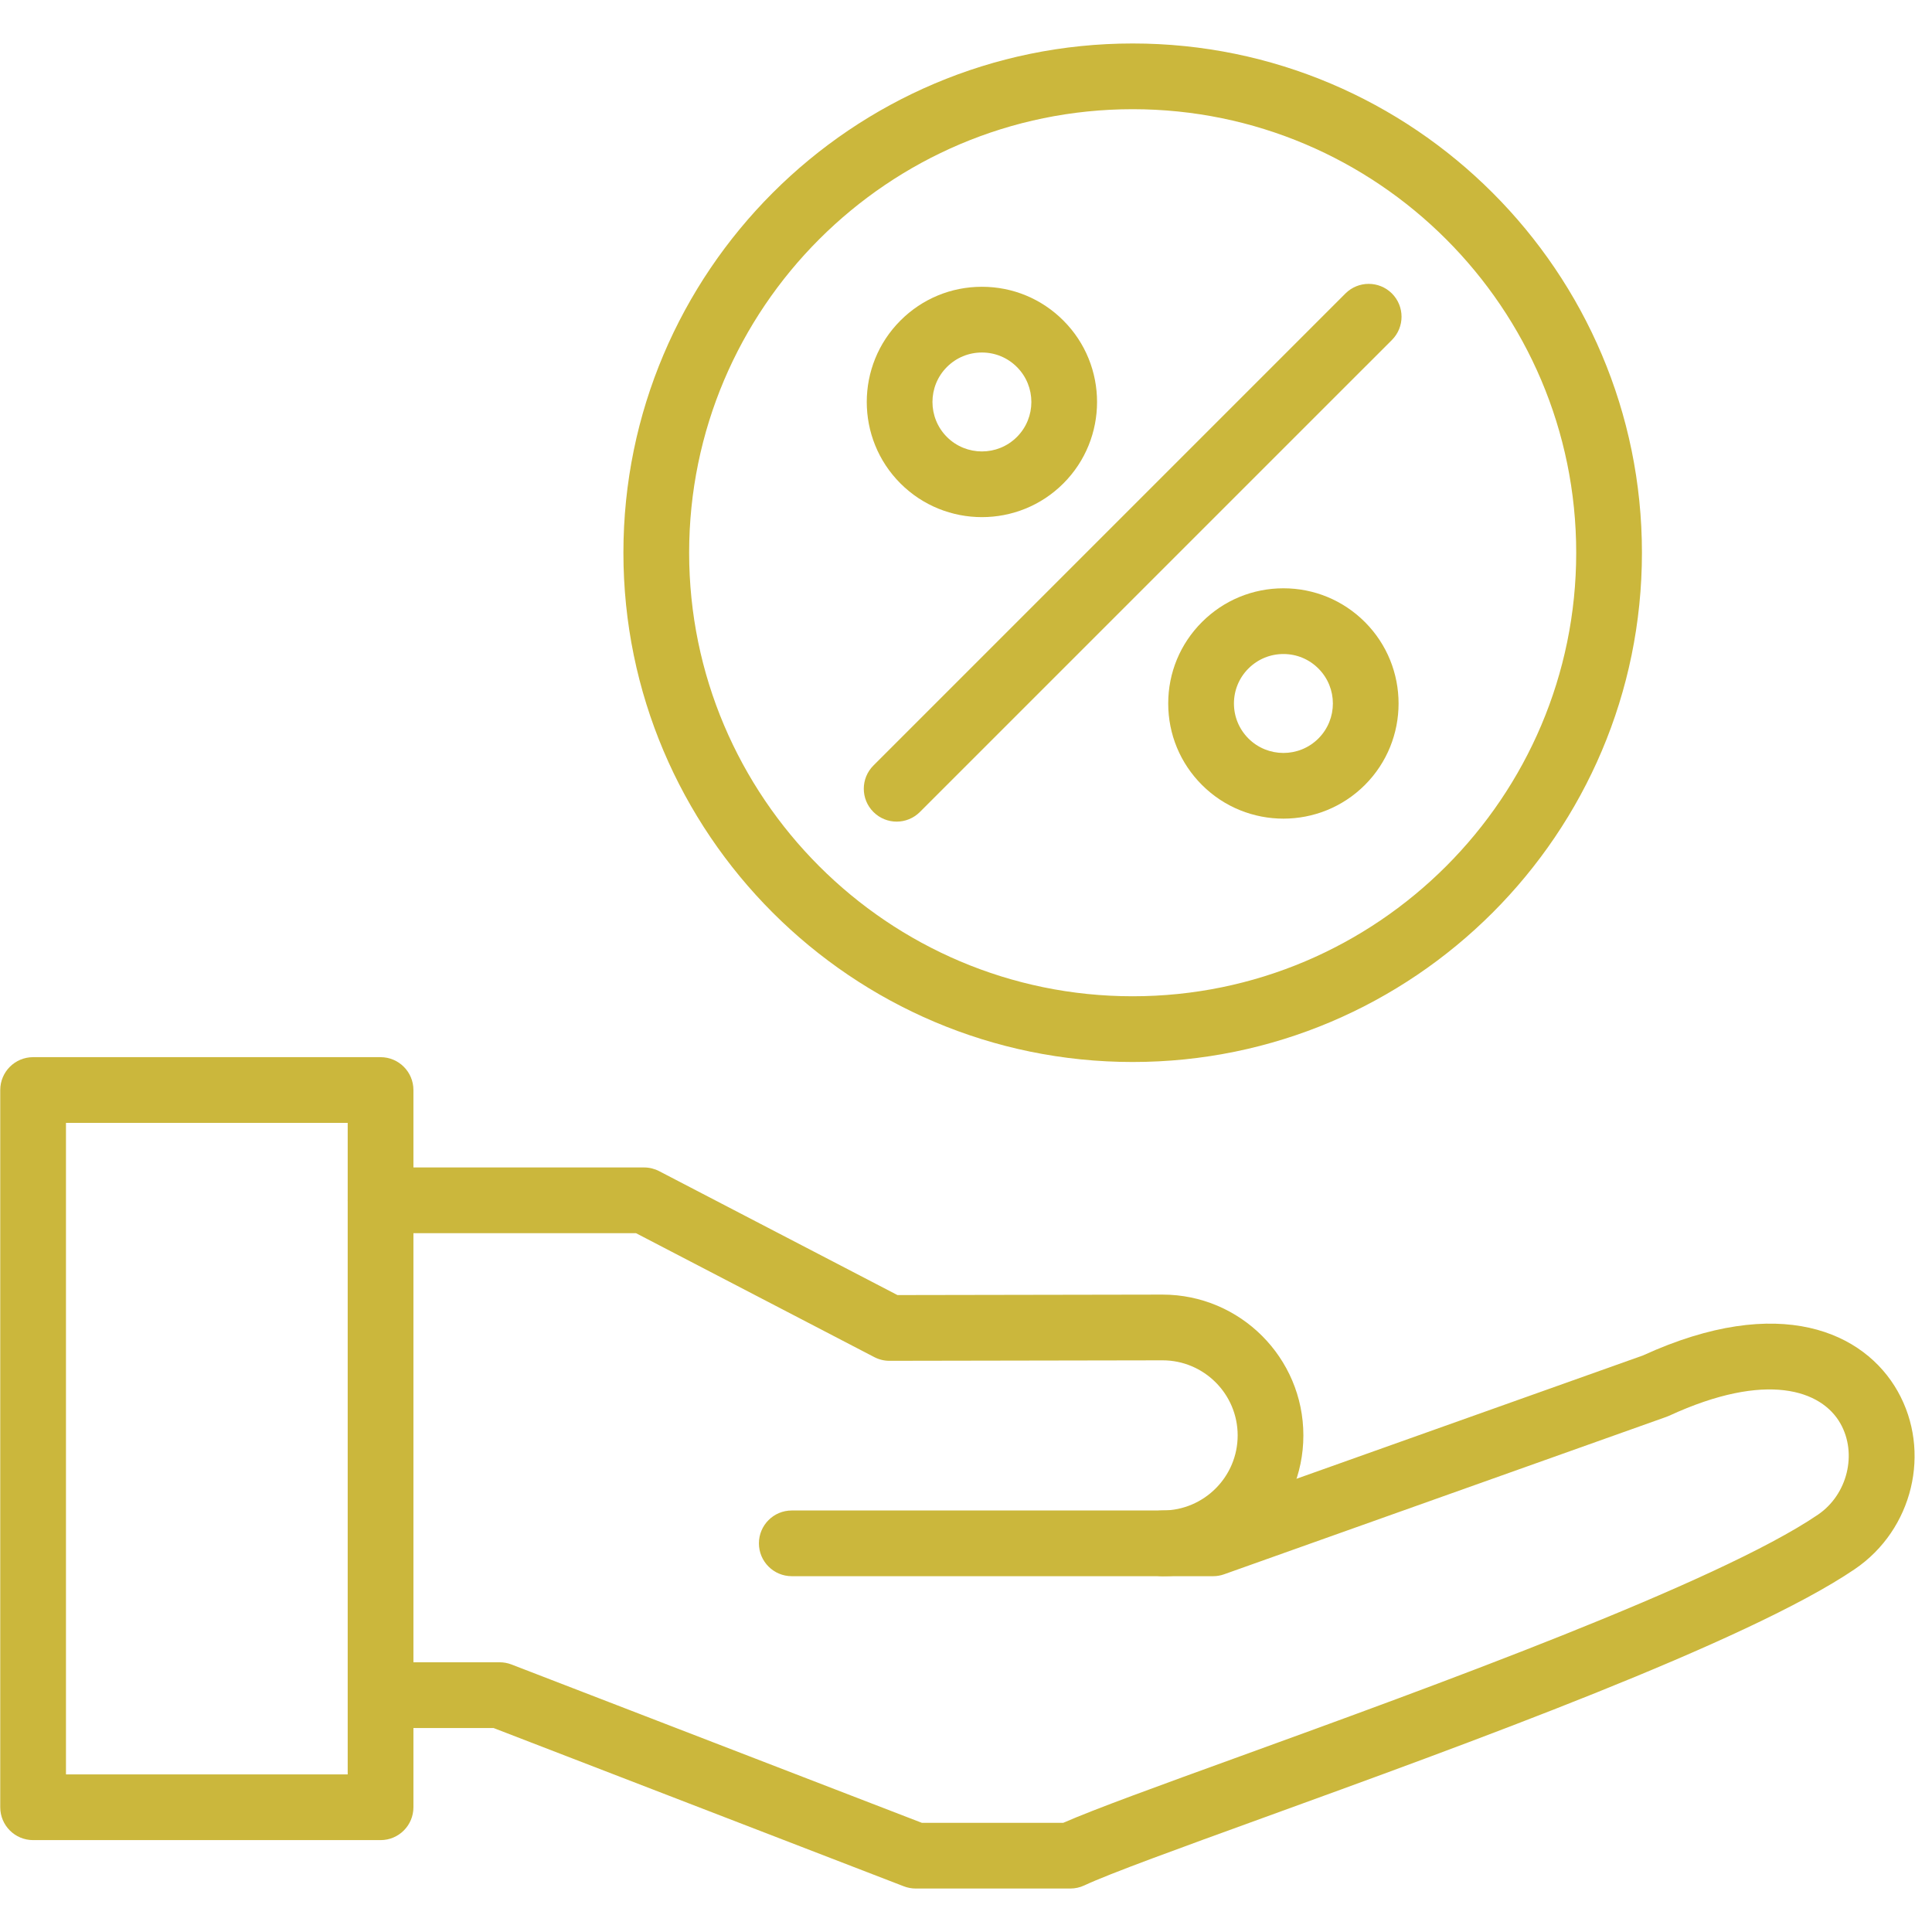
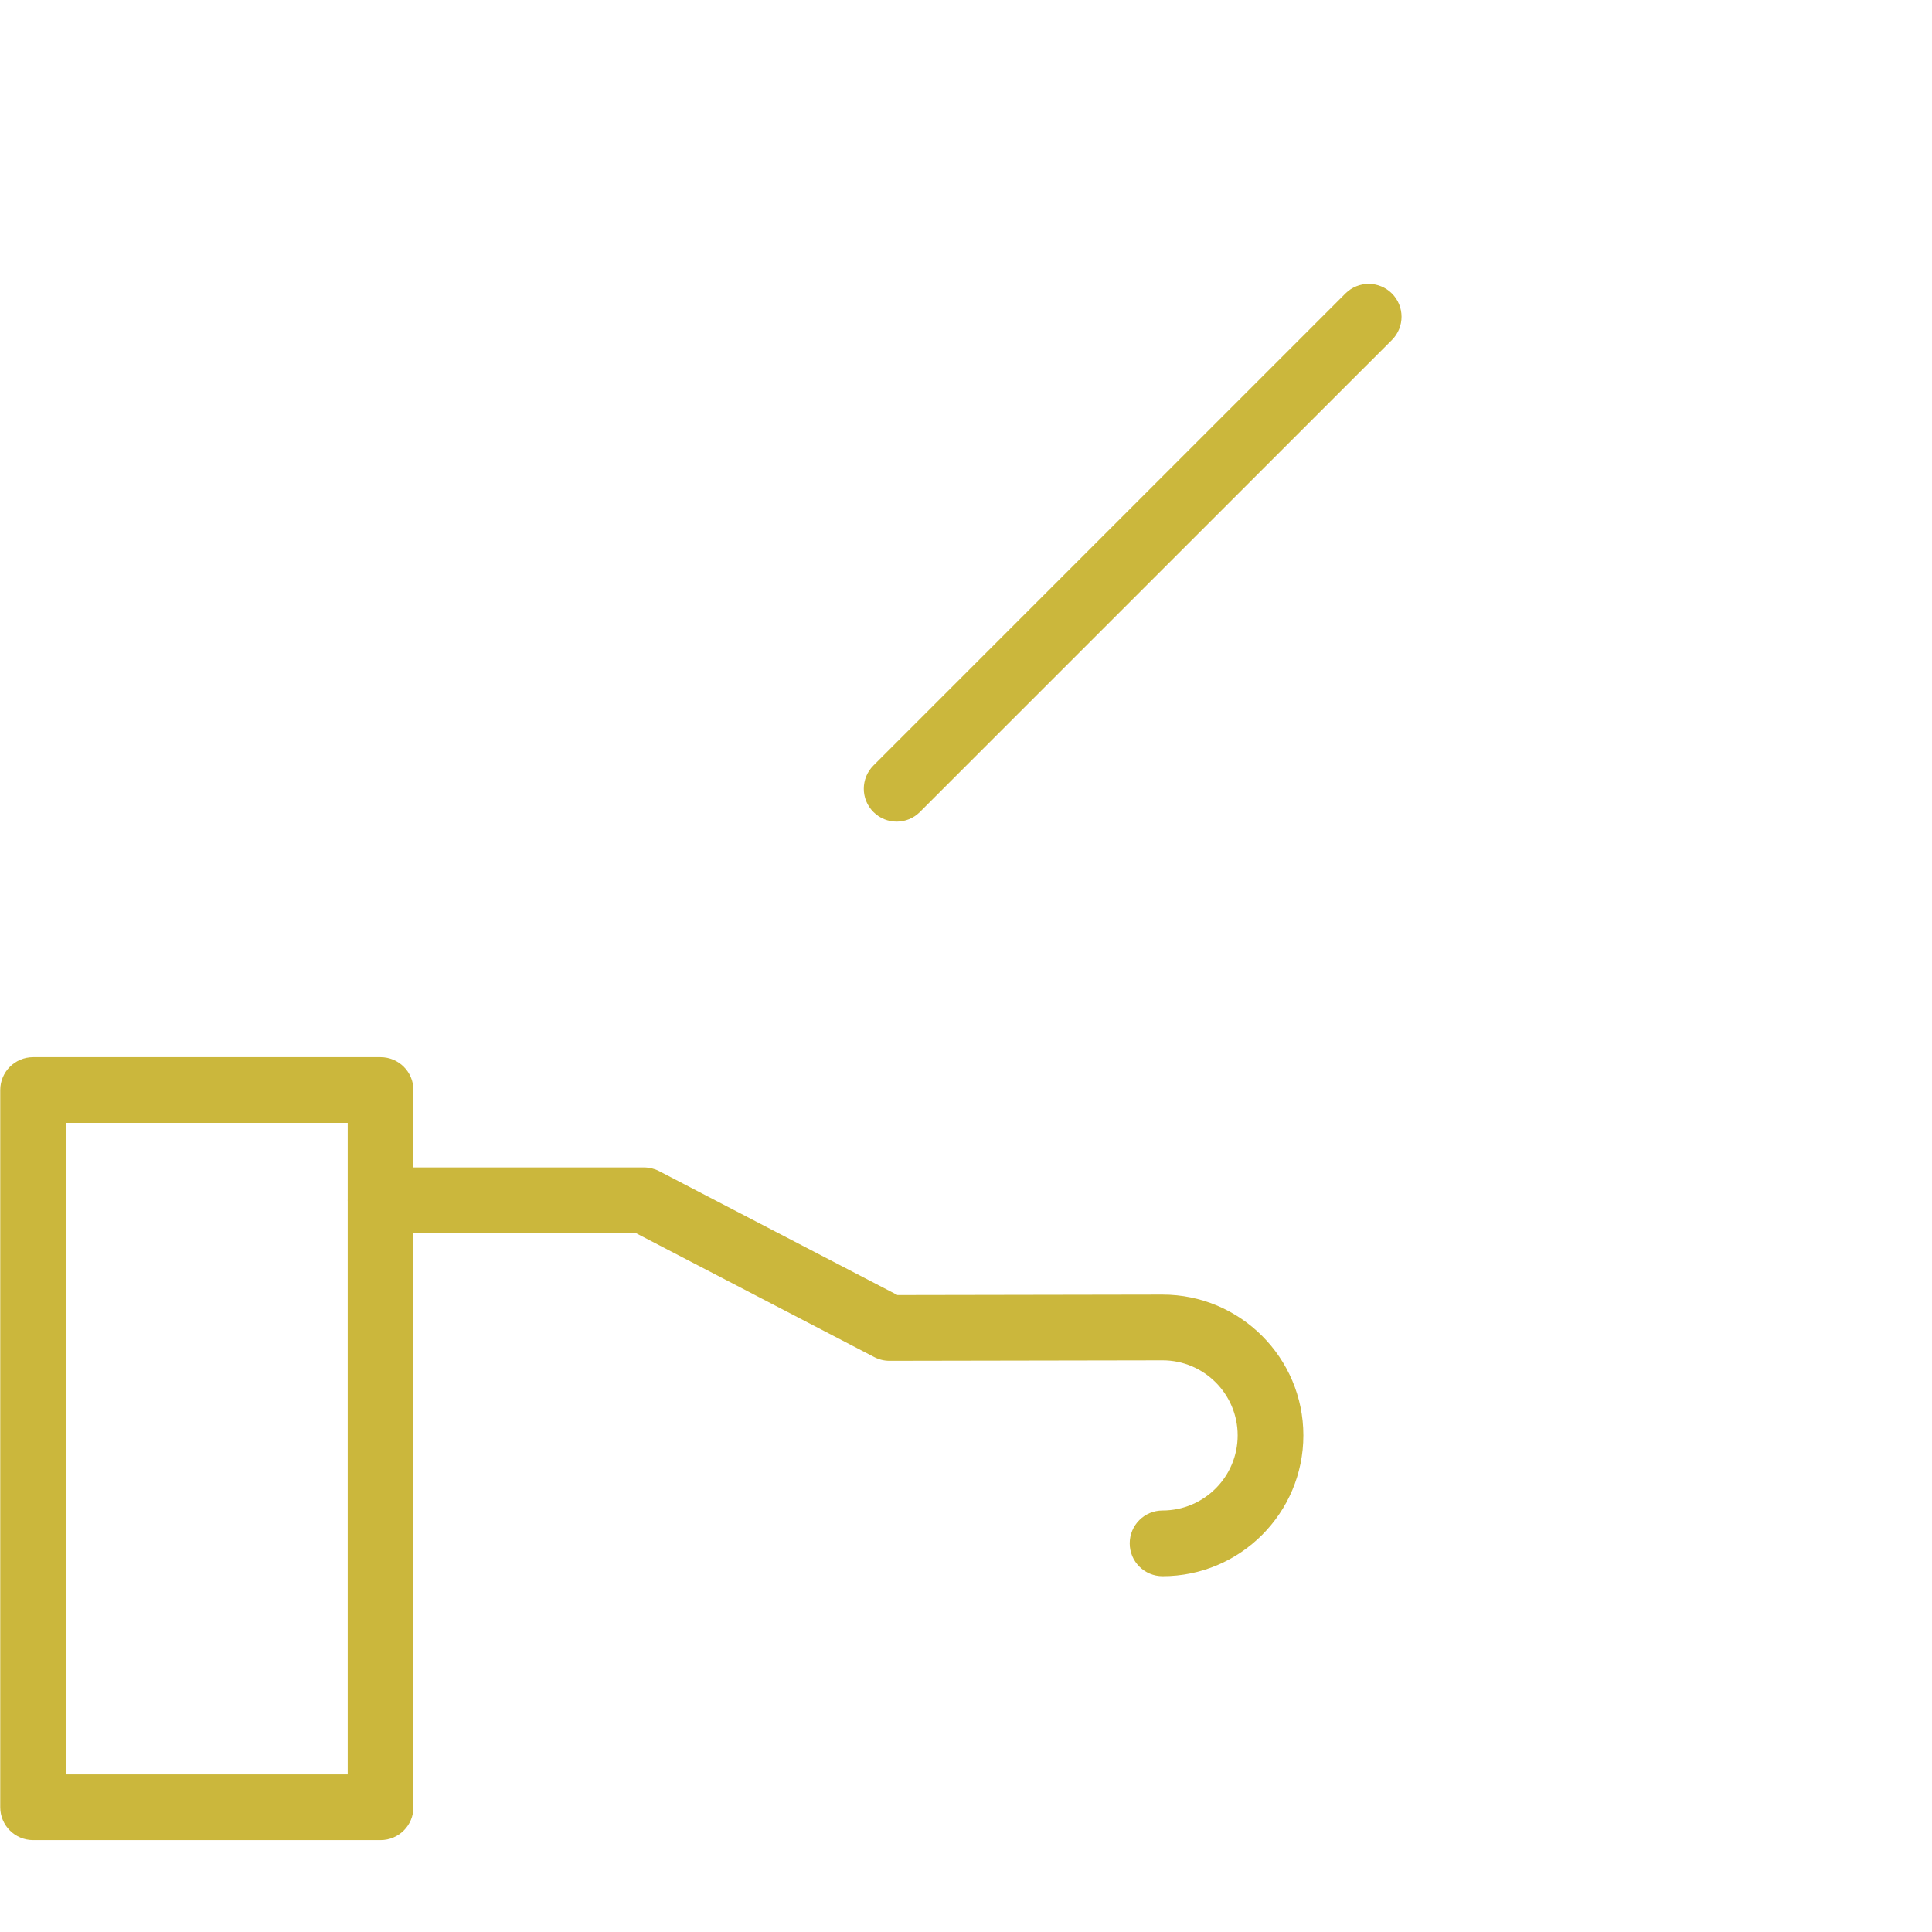
<svg xmlns="http://www.w3.org/2000/svg" width="500" zoomAndPan="magnify" viewBox="0 0 375 375" height="500" preserveAspectRatio="xMidYMid meet" version="1.2">
  <defs>
    <clipPath id="f3ad66b001">
-       <path d="M 68 256 L 372 256 L 372 366.938 L 68 366.938 Z M 68 256 " />
-     </clipPath>
+       </clipPath>
    <clipPath id="0d816ea755">
-       <path d="M 121 8.438 L 319 8.438 L 319 207 L 121 207 Z M 121 8.438 " />
-     </clipPath>
+       </clipPath>
  </defs>
  <g id="b44af14e89">
    <path style=" stroke:none;fill-rule:evenodd;fill:#cbb73c;fill-opacity:1;" d="M 225.656 305.941 C 222.133 305.941 219.277 303.086 219.277 299.562 C 219.277 296.039 222.133 293.184 225.656 293.184 C 233.691 293.184 240.23 286.648 240.23 278.609 C 240.23 270.578 233.691 264.039 225.656 264.039 L 172.652 264.133 C 172.648 264.133 172.645 264.133 172.641 264.133 C 171.617 264.133 170.609 263.887 169.699 263.414 L 123.445 239.359 L 73.871 239.355 C 70.348 239.355 67.492 236.5 67.492 232.98 C 67.492 229.457 70.348 226.602 73.871 226.602 L 125.004 226.602 C 126.027 226.602 127.039 226.848 127.945 227.32 L 174.195 251.371 L 225.645 251.281 C 240.727 251.281 252.984 263.543 252.984 278.609 C 252.984 293.68 240.727 305.941 225.656 305.941 Z M 225.656 305.941 " />
    <g clip-rule="nonzero" clip-path="url(#f3ad66b001)">
      <path style=" stroke:none;fill-rule:evenodd;fill:#cbb73c;fill-opacity:1;" d="M 207.746 366.562 L 177.742 366.562 C 176.957 366.562 176.18 366.418 175.445 366.137 L 95.797 335.406 L 74.48 335.406 C 70.957 335.406 68.102 332.551 68.102 329.027 C 68.102 325.504 70.957 322.648 74.48 322.648 L 96.984 322.648 C 97.77 322.648 98.547 322.793 99.281 323.074 L 178.93 353.809 L 206.375 353.809 C 212.449 351.145 224.996 346.594 240.57 340.945 C 277.512 327.539 333.332 307.285 352.859 294 C 358.586 290.109 360.543 282.168 357.223 276.301 C 353.574 269.848 342.922 266.062 323.977 274.797 C 323.805 274.875 323.625 274.949 323.445 275.012 L 237.594 305.57 C 236.91 305.816 236.188 305.938 235.457 305.938 L 153.684 305.938 C 150.16 305.938 147.305 303.082 147.305 299.562 C 147.305 296.039 150.16 293.184 153.684 293.184 L 234.355 293.184 L 318.902 263.09 C 345.555 250.898 361.902 258.66 368.328 270.02 C 374.945 281.719 371.301 296.887 360.035 304.551 C 339.188 318.73 284.703 338.5 244.922 352.934 C 229.055 358.691 215.352 363.664 210.457 365.961 C 209.609 366.359 208.684 366.562 207.746 366.562 Z M 207.746 366.562 " />
    </g>
    <path style=" stroke:none;fill-rule:evenodd;fill:#cbb73c;fill-opacity:1;" d="M 73.871 357.164 L 6.426 357.164 C 2.902 357.164 0.047 354.309 0.047 350.789 L 0.047 211.574 C 0.047 208.051 2.902 205.195 6.426 205.195 L 73.871 205.195 C 77.391 205.195 80.246 208.051 80.246 211.574 L 80.246 350.789 C 80.246 354.309 77.391 357.164 73.871 357.164 Z M 12.805 344.41 L 67.488 344.41 L 67.488 217.949 L 12.805 217.949 Z M 12.805 344.41 " />
    <g clip-rule="nonzero" clip-path="url(#0d816ea755)">
      <path style=" stroke:none;fill-rule:evenodd;fill:#cbb73c;fill-opacity:1;" d="M 219.852 206.133 C 165.348 206.133 121.004 161.789 121.004 107.285 C 121.004 52.781 165.348 8.438 219.852 8.438 C 274.355 8.438 318.699 52.781 318.699 107.285 C 318.699 161.793 274.355 206.133 219.852 206.133 Z M 219.852 21.195 C 172.383 21.195 133.762 59.816 133.762 107.285 C 133.762 154.758 172.383 193.375 219.852 193.375 C 267.32 193.375 305.941 154.758 305.941 107.285 C 305.941 59.816 267.32 21.195 219.852 21.195 Z M 219.852 21.195 " />
    </g>
    <path style=" stroke:none;fill-rule:evenodd;fill:#cbb73c;fill-opacity:1;" d="M 174.039 159.477 C 172.406 159.477 170.777 158.852 169.531 157.605 C 167.039 155.117 167.039 151.078 169.531 148.586 L 261.148 56.965 C 263.641 54.477 267.68 54.477 270.172 56.965 C 272.66 59.457 272.66 63.496 270.172 65.988 L 178.551 157.605 C 177.305 158.852 175.672 159.477 174.039 159.477 Z M 174.039 159.477 " />
-     <path style=" stroke:none;fill-rule:evenodd;fill:#cbb73c;fill-opacity:1;" d="M 190.59 100.375 C 184.863 100.375 179.137 98.195 174.777 93.836 C 166.059 85.117 166.059 70.93 174.777 62.215 C 179 57.988 184.617 55.664 190.59 55.664 C 196.562 55.664 202.176 57.988 206.398 62.215 C 215.117 70.93 215.117 85.117 206.398 93.836 C 202.043 98.195 196.316 100.375 190.59 100.375 Z M 190.59 68.422 C 188.023 68.422 185.613 69.418 183.797 71.234 C 180.055 74.977 180.055 81.07 183.797 84.816 C 187.543 88.559 193.637 88.559 197.379 84.816 C 201.125 81.07 201.125 74.977 197.379 71.234 C 195.566 69.418 193.152 68.422 190.59 68.422 Z M 190.59 68.422 " />
-     <path style=" stroke:none;fill-rule:evenodd;fill:#cbb73c;fill-opacity:1;" d="M 249.113 158.898 C 243.387 158.898 237.66 156.719 233.301 152.359 C 229.078 148.137 226.75 142.523 226.75 136.547 C 226.75 130.574 229.078 124.961 233.301 120.738 C 237.523 116.516 243.141 114.188 249.113 114.188 C 255.086 114.188 260.699 116.516 264.926 120.738 C 273.641 129.457 273.641 143.641 264.926 152.359 C 260.566 156.719 254.84 158.898 249.113 158.898 Z M 249.113 126.945 C 246.547 126.945 244.137 127.945 242.32 129.758 C 240.508 131.57 239.508 133.984 239.508 136.547 C 239.508 139.113 240.508 141.523 242.32 143.34 C 246.066 147.082 252.16 147.086 255.902 143.34 C 259.648 139.594 259.648 133.504 255.902 129.758 C 254.09 127.945 251.68 126.945 249.113 126.945 Z M 237.812 125.246 L 237.82 125.246 Z M 237.812 125.246 " />
  </g>
</svg>